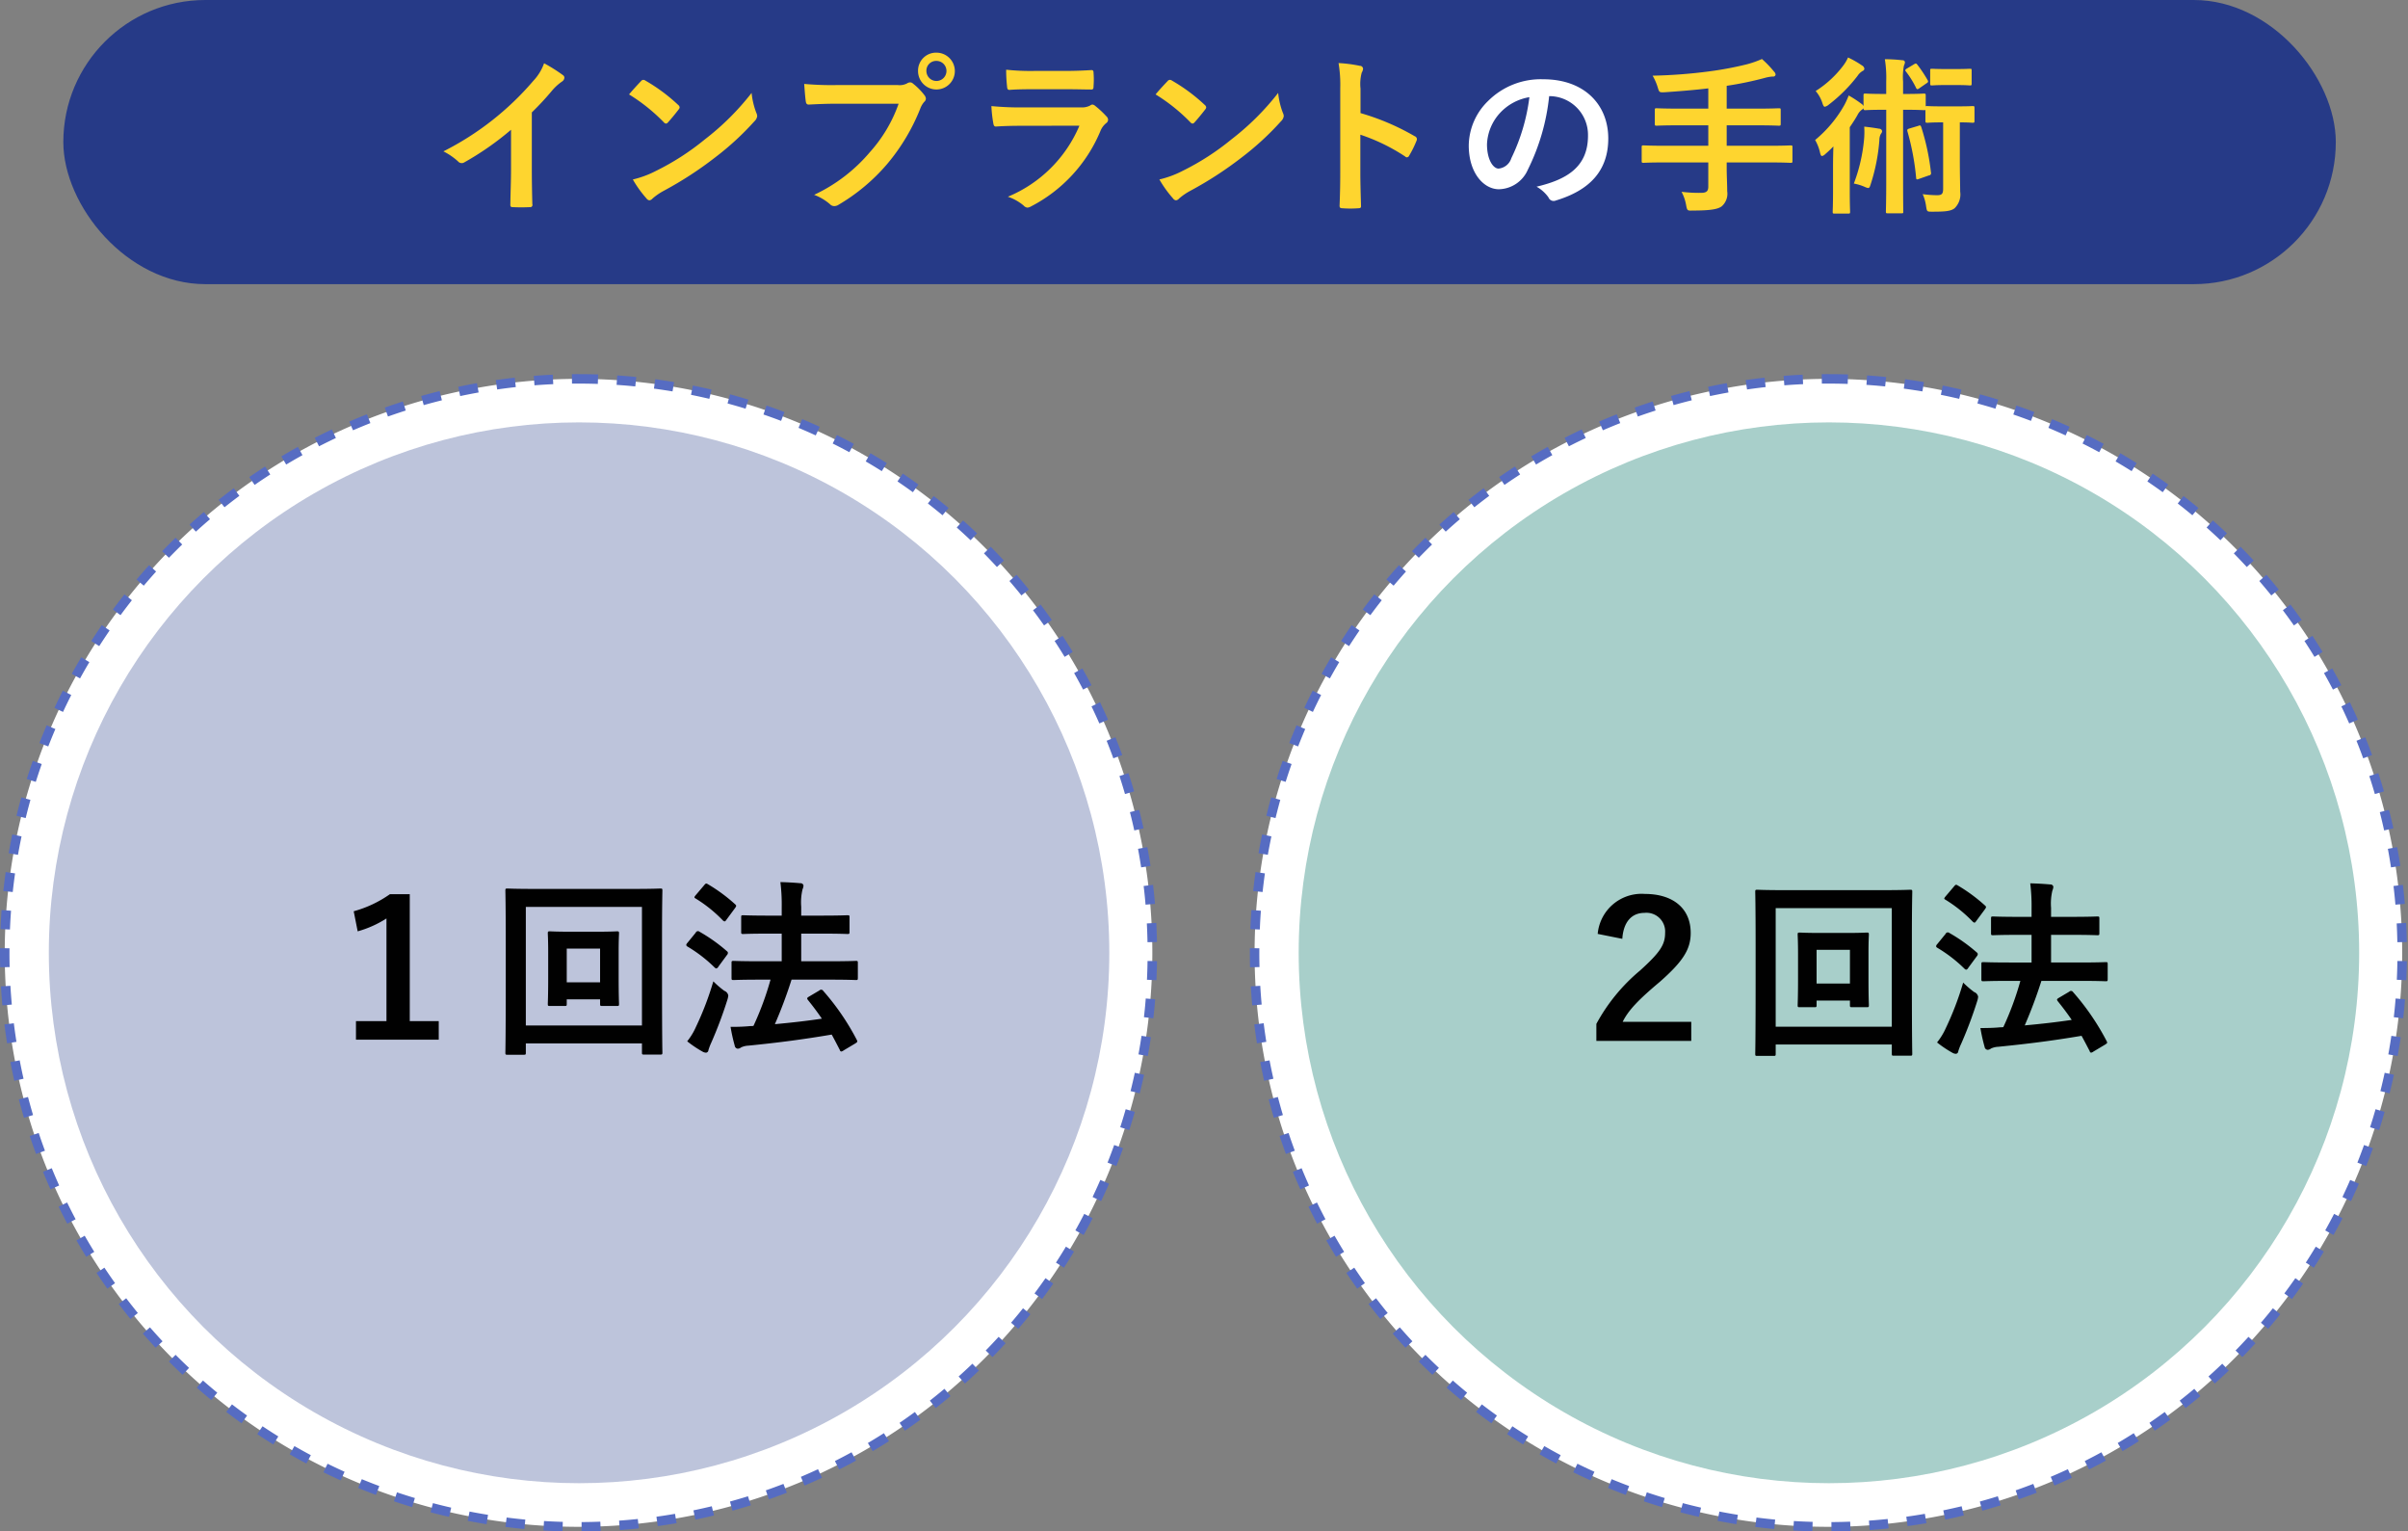
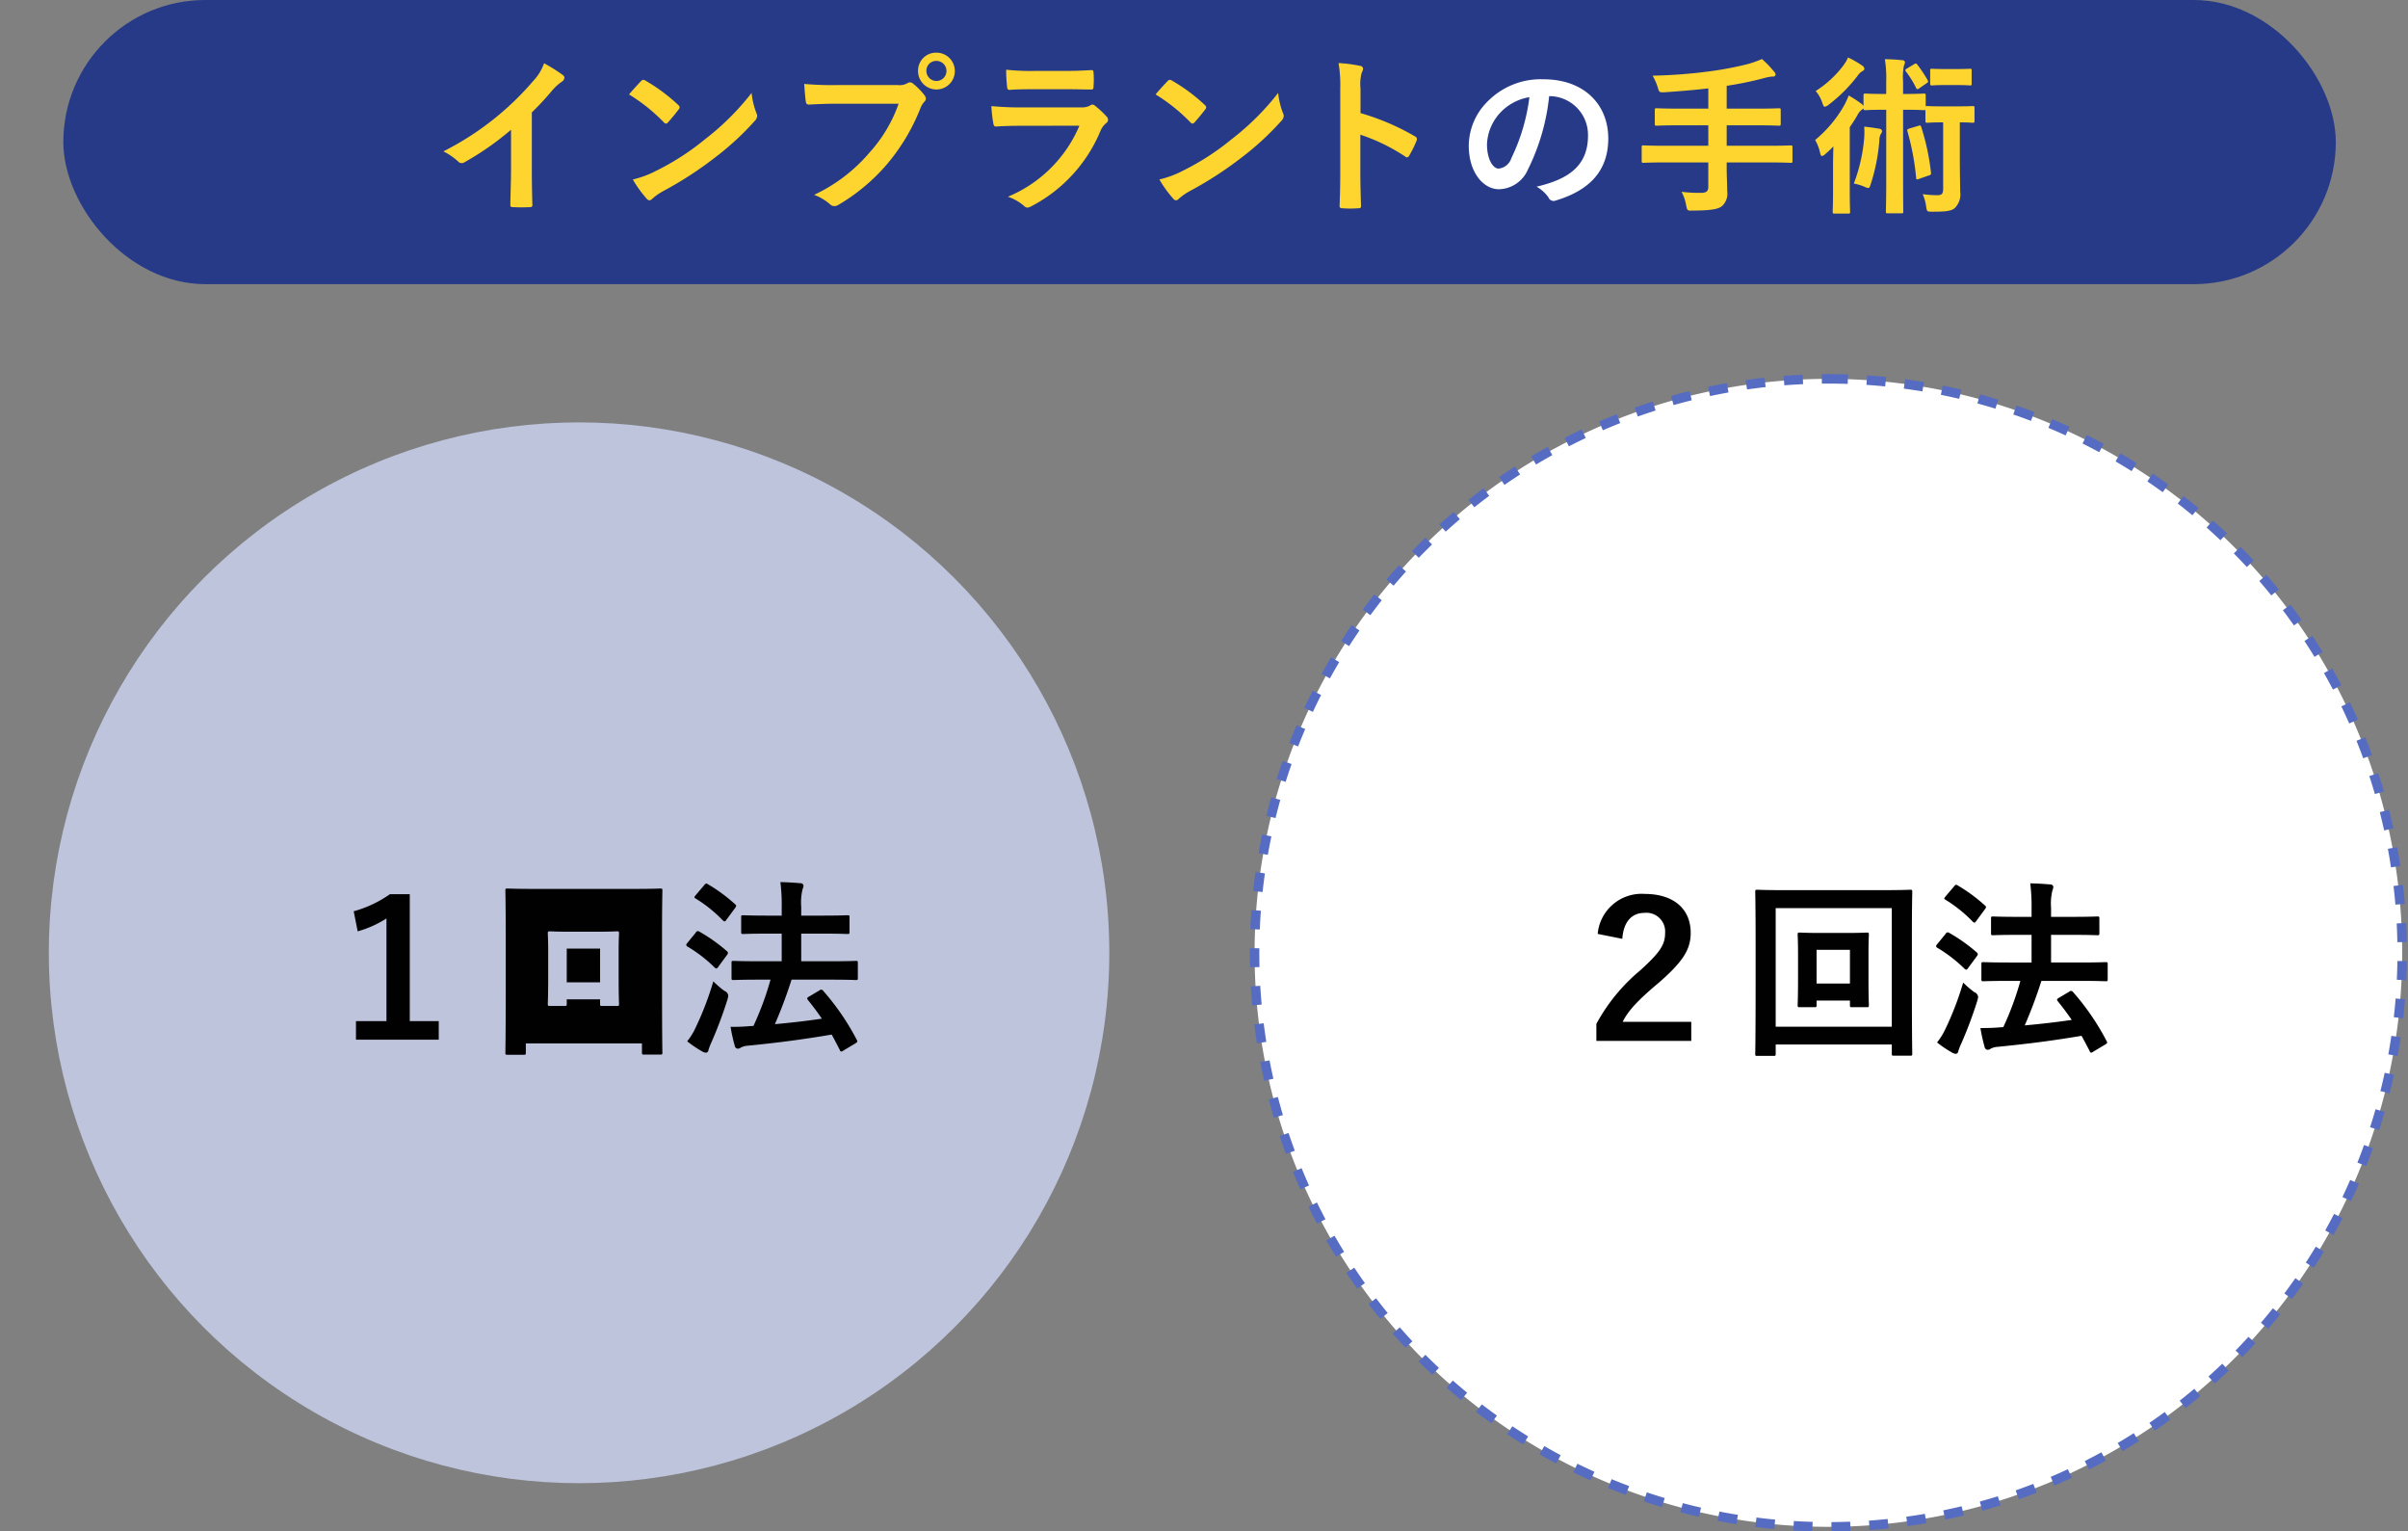
<svg xmlns="http://www.w3.org/2000/svg" id="txt01.svg" width="254.313" height="161.69" viewBox="0 0 254.313 161.69">
  <rect x="0" y="0" width="254.313" height="161.69" fill="#808080" stroke="none" />
  <defs>
    <style>
      .cls-1 {
        fill: #263a87;
      }

      .cls-2 {
        fill: #fed52f;
      }

      .cls-2, .cls-3, .cls-4, .cls-6 {
        fill-rule: evenodd;
      }

      .cls-3, .cls-4 {
        fill: #fff;
      }

      .cls-4 {
        stroke: #566cc2;
        stroke-width: 1px;
        stroke-dasharray: 2 2;
      }

      .cls-5 {
        fill: #bdc4db;
      }

      .cls-6 {
        fill: #010101;
      }

      .cls-7 {
        fill: #a8cfca;
      }
    </style>
  </defs>
  <g id="ol">
    <rect id="角丸長方形_1" data-name="角丸長方形 1" class="cls-1" x="6.688" width="240" height="30" rx="15" ry="15" />
    <path id="インプラントの手術" class="cls-2" d="M136.488,1170.86a29.618,29.618,0,0,0,2.1-2.26,5.356,5.356,0,0,1,1.079-.99,0.528,0.528,0,0,0,.252-0.4,0.316,0.316,0,0,0-.144-0.27,16.472,16.472,0,0,0-2-1.26,5.249,5.249,0,0,1-1.133,1.85,30.572,30.572,0,0,1-9.5,7.45,6.918,6.918,0,0,1,1.547,1.06,0.488,0.488,0,0,0,.378.18,0.457,0.457,0,0,0,.27-0.07,30.8,30.8,0,0,0,4.947-3.45v4.19c0,1.22-.054,2.39-0.072,3.69-0.018.22,0.054,0.29,0.252,0.29,0.576,0.03,1.223.03,1.8,0a0.235,0.235,0,0,0,.27-0.31c-0.036-1.44-.054-2.5-0.054-3.74v-5.96Zm10.26-1.89a18.848,18.848,0,0,1,3.67,2.94,0.368,0.368,0,0,0,.234.14,0.337,0.337,0,0,0,.216-0.14c0.252-.27.845-0.99,1.115-1.35a0.382,0.382,0,0,0,.108-0.24,0.421,0.421,0,0,0-.162-0.25,18.491,18.491,0,0,0-3.436-2.55,0.427,0.427,0,0,0-.234-0.09,0.332,0.332,0,0,0-.252.14C147.665,1167.93,147.144,1168.49,146.748,1168.97Zm0.4,8.98a12.143,12.143,0,0,0,1.439,2,0.456,0.456,0,0,0,.306.2,0.489,0.489,0,0,0,.324-0.18,6.455,6.455,0,0,1,1.205-.83,38.636,38.636,0,0,0,5.433-3.53,29.81,29.81,0,0,0,4.138-3.81,0.9,0.9,0,0,0,.288-0.54,0.838,0.838,0,0,0-.09-0.34,8.129,8.129,0,0,1-.5-2.11,27.39,27.39,0,0,1-4.929,4.9,26.823,26.823,0,0,1-5.182,3.34A10.545,10.545,0,0,1,147.144,1177.95Zm28.07-8a15.16,15.16,0,0,1-3.04,5.12,17.308,17.308,0,0,1-5.883,4.5,5.463,5.463,0,0,1,1.673.99,0.611,0.611,0,0,0,.45.2,0.853,0.853,0,0,0,.486-0.16,20.159,20.159,0,0,0,5.109-4.29,21.133,21.133,0,0,0,3.49-5.84,2.319,2.319,0,0,1,.414-0.71,0.475,0.475,0,0,0,.18-0.34,0.638,0.638,0,0,0-.144-0.36,6.748,6.748,0,0,0-1.224-1.24,0.414,0.414,0,0,0-.305-0.12,0.574,0.574,0,0,0-.306.1,1.673,1.673,0,0,1-.99.18H168.7a31.847,31.847,0,0,1-3.454-.12c0.036,0.52.108,1.45,0.162,1.81,0.036,0.26.108,0.38,0.341,0.37,0.774-.04,1.8-0.09,2.969-0.09h6.494Zm3.994-5.39a1.9,1.9,0,0,0-1.943,1.93A1.943,1.943,0,1,0,179.208,1164.56Zm0,0.87a1.06,1.06,0,1,1-1.061,1.06A1.03,1.03,0,0,1,179.208,1165.43Zm13.732,2.99c1.1,0,1.943.03,2.537,0.03,0.27,0.02.324-.05,0.324-0.36a9.088,9.088,0,0,0,0-1.4c0-.2-0.054-0.29-0.216-0.29-0.7.04-1.655,0.09-2.825,0.09h-3.238a24.294,24.294,0,0,1-2.95-.13,15.728,15.728,0,0,0,.09,1.73c0.018,0.29.072,0.4,0.252,0.4,0.755-.06,1.655-0.07,2.464-0.07h3.562Zm1.368,3.85a14.045,14.045,0,0,1-7.556,7.5,5.07,5.07,0,0,1,1.673.94,0.593,0.593,0,0,0,.4.21,0.868,0.868,0,0,0,.359-0.12,15.786,15.786,0,0,0,7.34-7.96,2.039,2.039,0,0,1,.612-0.84,0.447,0.447,0,0,0,.2-0.35,0.515,0.515,0,0,0-.18-0.37,10.012,10.012,0,0,0-1.205-1.12,0.465,0.465,0,0,0-.27-0.12,0.381,0.381,0,0,0-.234.1,1.894,1.894,0,0,1-.954.2h-6.17a31.308,31.308,0,0,1-3.31-.14,13.545,13.545,0,0,0,.2,1.81c0.036,0.24.108,0.35,0.269,0.35,0.9-.06,1.8-0.08,2.7-0.08Zm8.047-3.3a18.877,18.877,0,0,1,3.67,2.94,0.368,0.368,0,0,0,.234.14,0.338,0.338,0,0,0,.215-0.14c0.252-.27.846-0.99,1.116-1.35a0.382,0.382,0,0,0,.108-0.24,0.421,0.421,0,0,0-.162-0.25,18.557,18.557,0,0,0-3.436-2.55,0.427,0.427,0,0,0-.234-0.09,0.332,0.332,0,0,0-.252.14C203.272,1167.93,202.75,1168.49,202.355,1168.97Zm0.4,8.98a12.144,12.144,0,0,0,1.44,2,0.454,0.454,0,0,0,.305.2,0.489,0.489,0,0,0,.324-0.18,6.482,6.482,0,0,1,1.206-.83,38.755,38.755,0,0,0,5.433-3.53,29.739,29.739,0,0,0,4.137-3.81,0.9,0.9,0,0,0,.288-0.54,0.838,0.838,0,0,0-.09-0.34,8.092,8.092,0,0,1-.5-2.11,27.4,27.4,0,0,1-4.93,4.9,26.815,26.815,0,0,1-5.181,3.34A10.534,10.534,0,0,1,202.75,1177.95ZM224,1168.36a4.653,4.653,0,0,1,.126-1.69,0.969,0.969,0,0,0,.143-0.41,0.329,0.329,0,0,0-.341-0.31,14.37,14.37,0,0,0-2.249-.29,13.806,13.806,0,0,1,.18,2.67v8.85c0,1.15-.018,2.21-0.072,3.54,0,0.22.09,0.27,0.342,0.27a10.7,10.7,0,0,0,1.6,0c0.252,0,.342-0.05.324-0.27-0.036-1.29-.072-2.35-0.072-3.52v-3.98a19.971,19.971,0,0,1,4.731,2.3,0.247,0.247,0,0,0,.2.09,0.3,0.3,0,0,0,.234-0.19,11.162,11.162,0,0,0,.773-1.57,0.336,0.336,0,0,0-.2-0.47,25.275,25.275,0,0,0-5.72-2.44v-2.58Zm36.729,7.79v2.54c0,0.45-.144.67-0.756,0.67a14.73,14.73,0,0,1-2.069-.11,4.688,4.688,0,0,1,.486,1.42c0.108,0.58.144,0.58,0.684,0.56,1.835,0,2.662-.13,3.076-0.45a1.762,1.762,0,0,0,.576-1.59c0-.77-0.054-1.6-0.054-2.44v-0.6h4.479c1.6,0,2.159.04,2.267,0.04,0.18,0,.2-0.02.2-0.2v-1.44c0-.18-0.018-0.2-0.2-0.2-0.108,0-.666.04-2.267,0.04h-4.479v-2.16h3.058c1.745,0,2.339.04,2.447,0.04,0.18,0,.2-0.02.2-0.22v-1.44c0-.16-0.018-0.18-0.2-0.18-0.108,0-.7.04-2.447,0.04h-3.058v-2.41a36.385,36.385,0,0,0,4.012-.83,3.977,3.977,0,0,1,.845-0.15,0.257,0.257,0,0,0,.306-0.18,0.481,0.481,0,0,0-.162-0.34,11.069,11.069,0,0,0-1.277-1.33,10.525,10.525,0,0,1-1.6.56,35.612,35.612,0,0,1-3.922.74,53.639,53.639,0,0,1-6.027.46,5.689,5.689,0,0,1,.54,1.23c0.162,0.54.162,0.54,0.737,0.52,1.584-.11,3.1-0.23,4.606-0.41v2.14h-2.987c-1.763,0-2.356-.04-2.464-0.04-0.18,0-.2.02-0.2,0.18v1.44c0,0.2.018,0.22,0.2,0.22,0.108,0,.7-0.04,2.464-0.04h2.987v2.16h-4.57c-1.6,0-2.158-.04-2.266-0.04-0.18,0-.2.02-0.2,0.2v1.44c0,0.18.018,0.2,0.2,0.2,0.108,0,.665-0.04,2.266-0.04h4.57Zm18.787-7.23h-0.27c-1.385,0-1.817-.04-1.924-0.04-0.18,0-.2.02-0.2,0.2v1.12a0.6,0.6,0,0,0-.234-0.25,11.589,11.589,0,0,0-1.332-.87,8.806,8.806,0,0,1-.431.96,13.089,13.089,0,0,1-3.113,3.74,4.75,4.75,0,0,1,.522,1.35c0.054,0.23.108,0.34,0.2,0.34a0.561,0.561,0,0,0,.324-0.18,11.6,11.6,0,0,0,.881-0.83c-0.018.69-.036,1.46-0.036,2.03v2.65c0,1.44-.036,2.11-0.036,2.21,0,0.18.018,0.2,0.2,0.2h1.439c0.18,0,.2-0.02.2-0.2,0-.09-0.036-0.77-0.036-2.21v-6.71c0.288-.42.558-0.83,0.792-1.24a1.622,1.622,0,0,1,.486-0.61,0.527,0.527,0,0,0,.18-0.15c0,0.18.018,0.2,0.2,0.2,0.107,0,.539-0.04,1.924-0.04h0.27v7.52c0,2.06-.036,3.1-0.036,3.21,0,0.18.018,0.2,0.18,0.2h1.475c0.18,0,.18-0.02.18-0.2,0-.11-0.018-1.15-0.018-3.21v-7.52h0.27c1.385,0,1.8.04,1.907,0.04a0.409,0.409,0,0,0,.18-0.02v1.13c0,0.2.018,0.22,0.216,0.22,0.108,0,.432-0.04,1.529-0.04h0.126v6.99c0,0.55-.126.7-0.648,0.7a12.332,12.332,0,0,1-1.511-.11,4.612,4.612,0,0,1,.36,1.28c0.09,0.57.09,0.57,0.648,0.57,1.349,0,1.961-.05,2.356-0.36a2.024,2.024,0,0,0,.594-1.76c0-.74-0.036-1.62-0.036-3.53v-3.78c0.954,0,1.241.04,1.349,0.04,0.18,0,.2-0.02.2-0.22v-1.34c0-.18-0.018-0.2-0.2-0.2-0.108,0-.413.03-1.529,0.03H285.4c-1.1,0-1.421-.03-1.529-0.03a0.231,0.231,0,0,0-.18.03v-1.15c0-.18-0.018-0.2-0.216-0.2-0.108,0-.522.04-1.907,0.04H281.3v-1.31a6.357,6.357,0,0,1,.09-1.68,0.962,0.962,0,0,0,.108-0.38,0.252,0.252,0,0,0-.27-0.19,17.291,17.291,0,0,0-1.853-.11,12.132,12.132,0,0,1,.144,2.36v1.31Zm-3.418,9.46a5.066,5.066,0,0,1,1.152.35,1.39,1.39,0,0,0,.359.12c0.126,0,.18-0.11.252-0.34a19.988,19.988,0,0,0,.936-4.7,1.372,1.372,0,0,1,.162-0.68,0.463,0.463,0,0,0,.126-0.27,0.3,0.3,0,0,0-.306-0.27c-0.5-.09-1.026-0.16-1.583-0.22a8.564,8.564,0,0,1-.018,1.37A17.626,17.626,0,0,1,276.1,1178.38Zm-0.611-13.31a4.132,4.132,0,0,1-.486.83,10.992,10.992,0,0,1-2.933,2.71,3.631,3.631,0,0,1,.7,1.24c0.09,0.29.162,0.42,0.27,0.42a0.974,0.974,0,0,0,.414-0.22,16.363,16.363,0,0,0,3.04-3.04,1.591,1.591,0,0,1,.54-0.52,0.266,0.266,0,0,0,.18-0.23,0.453,0.453,0,0,0-.252-0.35A9.972,9.972,0,0,0,275.489,1165.07Zm6.476,7.5c-0.216.07-.252,0.13-0.2,0.31a26.5,26.5,0,0,1,.918,4.91c0.018,0.18.072,0.18,0.323,0.09l1.026-.36a0.234,0.234,0,0,0,.216-0.31,24.719,24.719,0,0,0-1.026-4.8c-0.072-.18-0.108-0.2-0.288-0.13Zm3.8-6.28c-1.008,0-1.3-.03-1.4-0.03-0.18,0-.2.01-0.2,0.19v1.37c0,0.18.018,0.2,0.2,0.2,0.108,0,.395-0.04,1.4-0.04h1.2c1.008,0,1.3.04,1.4,0.04,0.162,0,.18-0.02.18-0.2v-1.37c0-.18-0.018-0.19-0.18-0.19-0.107,0-.4.03-1.4,0.03h-1.2Zm-4.066-.05c-0.2.12-.2,0.2-0.09,0.32a9.97,9.97,0,0,1,1.062,1.71,0.232,0.232,0,0,0,.144.15,0.5,0.5,0,0,0,.215-0.11l0.738-.51c0.18-.1.216-0.18,0.126-0.34a13.7,13.7,0,0,0-1.1-1.65c-0.108-.13-0.162-0.13-0.342-0.02Z" transform="translate(-80.313 -1159)" />
    <path id="インプラントの手術-2" data-name="インプラントの手術" class="cls-3" d="M243.994,1169.15a4.092,4.092,0,0,1,4.03,4.18c0,3.4-2.393,4.66-5.433,5.38a3.832,3.832,0,0,1,1.259,1.13,0.581,0.581,0,0,0,.774.33c3.652-1.1,5.541-3.21,5.541-6.55,0-3.58-2.537-6.25-6.854-6.25a7.875,7.875,0,0,0-5.847,2.3,6.656,6.656,0,0,0-2.033,4.68c0,2.94,1.6,4.63,3.184,4.63a3.416,3.416,0,0,0,3.058-2.07,22.552,22.552,0,0,0,2.249-7.76h0.072Zm-2.159.11a20.481,20.481,0,0,1-1.907,6.44,1.571,1.571,0,0,1-1.349,1.1c-0.558,0-1.223-.92-1.223-2.57a5.187,5.187,0,0,1,1.4-3.33A5.421,5.421,0,0,1,241.835,1169.26Z" transform="translate(-80.313 -1159)" />
-     <path id="楕円形_938" data-name="楕円形 938" class="cls-4" d="M141.469,1199a60.6,60.6,0,1,1-60.656,60.59A60.625,60.625,0,0,1,141.469,1199Z" transform="translate(-80.313 -1159)" />
    <circle id="楕円形_938-2" data-name="楕円形 938" class="cls-5" cx="61.156" cy="100.595" r="56" />
-     <path id="_回法" data-name="１回法" class="cls-6" d="M123.589,1253.41h-2.1a12.242,12.242,0,0,1-3.821,1.8l0.42,2.12a11.3,11.3,0,0,0,3.04-1.36v10.84h-3.22v1.96h8.742v-1.96h-3.061v-13.4Zm22.06,6.04c0-1.22.04-1.78,0.04-1.9,0-.2-0.02-0.22-0.22-0.22-0.12,0-.62.04-2.16,0.04h-2.741c-1.54,0-2.04-.04-2.18-0.04-0.2,0-.22.02-0.22,0.22,0,0.12.04,0.68,0.04,2v2.7c0,1.92-.04,2.6-0.04,2.74,0,0.2.02,0.22,0.22,0.22h1.56c0.2,0,.22-0.02.22-0.22v-0.48h3.521v0.48c0,0.2.02,0.22,0.24,0.22h1.54c0.2,0,.22-0.02.22-0.22,0-.14-0.04-0.82-0.04-2.74v-2.8Zm-1.96-.3v3.56h-3.521v-3.56h3.521Zm-7.842,10.01H148.11v0.96c0,0.2.02,0.22,0.22,0.22h1.72c0.2,0,.22-0.02.22-0.22,0-.12-0.04-1.46-0.04-7.65v-4.62c0-3.3.04-4.68,0.04-4.82,0-.2-0.02-0.22-0.22-0.22-0.14,0-.8.04-2.68,0.04H136.587c-1.88,0-2.54-.04-2.68-0.04-0.2,0-.22.02-0.22,0.22,0,0.14.04,1.52,0.04,5.5v3.94c0,6.19-.04,7.53-0.04,7.67,0,0.2.02,0.22,0.22,0.22h1.72c0.2,0,.22-0.02.22-0.22v-0.98Zm12.263-14.41v12.52H135.847v-12.52H148.11Zm13.579,7.68a31.585,31.585,0,0,1-1.8,4.88,1.72,1.72,0,0,1-.32.02,18.5,18.5,0,0,1-2.1.08,18.256,18.256,0,0,0,.44,1.99,0.358,0.358,0,0,0,.32.32,0.623,0.623,0,0,0,.36-0.14,1.989,1.989,0,0,1,.74-0.18c3.241-.32,5.861-0.67,8.822-1.17,0.3,0.54.58,1.09,0.86,1.63a0.194,0.194,0,0,0,.14.16,0.555,0.555,0,0,0,.26-0.12l1.241-.74c0.24-.16.24-0.18,0.139-0.39a25.9,25.9,0,0,0-3.54-5.16,0.253,0.253,0,0,0-.4-0.04l-1.081.64c-0.24.14-.26,0.2-0.12,0.38,0.5,0.62,1,1.28,1.461,1.96-1.621.24-3.2,0.42-4.961,0.58a48.473,48.473,0,0,0,1.76-4.7h4.021c1.96,0,2.66.04,2.781,0.04,0.18,0,.2-0.02.2-0.24v-1.56c0-.2-0.02-0.22-0.2-0.22-0.121,0-.821.04-2.781,0.04h-3v-2.92h2.181c1.92,0,2.58.04,2.7,0.04,0.2,0,.22-0.02.22-0.22v-1.54c0-.2-0.02-0.22-0.22-0.22-0.12,0-.78.04-2.7,0.04h-2.181v-0.94a5.914,5.914,0,0,1,.14-1.84,1.068,1.068,0,0,0,.1-0.4,0.3,0.3,0,0,0-.32-0.24c-0.66-.06-1.36-0.1-2.12-0.12a19.347,19.347,0,0,1,.14,2.66v0.88h-1.38c-1.921,0-2.581-.04-2.681-0.04-0.2,0-.22.02-0.22,0.22v1.54c0,0.2.02,0.22,0.22,0.22,0.1,0,.76-0.04,2.681-0.04h1.38v2.92h-2.3c-1.96,0-2.66-.04-2.78-0.04-0.2,0-.22.02-0.22,0.22v1.56c0,0.22.02,0.24,0.22,0.24,0.12,0,.82-0.04,2.78-0.04h1.121Zm-8.8,6.51a11.731,11.731,0,0,0,1.64,1.1,0.755,0.755,0,0,0,.36.1,0.277,0.277,0,0,0,.24-0.26,5.78,5.78,0,0,1,.3-0.79,43.873,43.873,0,0,0,1.7-4.52,2.14,2.14,0,0,0,.1-0.46,0.648,0.648,0,0,0-.42-0.5,10.427,10.427,0,0,1-1.161-1,31.854,31.854,0,0,1-1.84,4.82A6.711,6.711,0,0,1,152.887,1268.94Zm0.02-10.39a0.4,0.4,0,0,0-.12.22,0.214,0.214,0,0,0,.12.16,14.991,14.991,0,0,1,2.88,2.22,0.33,0.33,0,0,0,.18.1,0.364,0.364,0,0,0,.22-0.2l0.9-1.22a0.341,0.341,0,0,0,.1-0.22,0.212,0.212,0,0,0-.1-0.18,17.52,17.52,0,0,0-2.9-2.06,0.254,0.254,0,0,0-.4.1Zm0.88-5.04c-0.18.22-.18,0.26,0,0.36a14.52,14.52,0,0,1,2.88,2.32c0.181,0.14.221,0.12,0.361-.08l0.9-1.22c0.18-.24.16-0.3,0.02-0.42a17.447,17.447,0,0,0-2.881-2.12c-0.16-.1-0.22-0.1-0.38.1Z" transform="translate(-80.313 -1159)" />
+     <path id="_回法" data-name="１回法" class="cls-6" d="M123.589,1253.41h-2.1a12.242,12.242,0,0,1-3.821,1.8l0.42,2.12a11.3,11.3,0,0,0,3.04-1.36v10.84h-3.22v1.96h8.742v-1.96h-3.061v-13.4Zm22.06,6.04c0-1.22.04-1.78,0.04-1.9,0-.2-0.02-0.22-0.22-0.22-0.12,0-.62.04-2.16,0.04h-2.741c-1.54,0-2.04-.04-2.18-0.04-0.2,0-.22.02-0.22,0.22,0,0.12.04,0.68,0.04,2v2.7c0,1.92-.04,2.6-0.04,2.74,0,0.2.02,0.22,0.22,0.22h1.56c0.2,0,.22-0.02.22-0.22v-0.48h3.521v0.48c0,0.2.02,0.22,0.24,0.22h1.54c0.2,0,.22-0.02.22-0.22,0-.14-0.04-0.82-0.04-2.74v-2.8Zm-1.96-.3v3.56h-3.521v-3.56h3.521Zm-7.842,10.01H148.11v0.96c0,0.2.02,0.22,0.22,0.22h1.72c0.2,0,.22-0.02.22-0.22,0-.12-0.04-1.46-0.04-7.65v-4.62c0-3.3.04-4.68,0.04-4.82,0-.2-0.02-0.22-0.22-0.22-0.14,0-.8.04-2.68,0.04H136.587c-1.88,0-2.54-.04-2.68-0.04-0.2,0-.22.02-0.22,0.22,0,0.14.04,1.52,0.04,5.5v3.94c0,6.19-.04,7.53-0.04,7.67,0,0.2.02,0.22,0.22,0.22h1.72c0.2,0,.22-0.02.22-0.22v-0.98Zm12.263-14.41v12.52H135.847H148.11Zm13.579,7.68a31.585,31.585,0,0,1-1.8,4.88,1.72,1.72,0,0,1-.32.02,18.5,18.5,0,0,1-2.1.08,18.256,18.256,0,0,0,.44,1.99,0.358,0.358,0,0,0,.32.32,0.623,0.623,0,0,0,.36-0.14,1.989,1.989,0,0,1,.74-0.18c3.241-.32,5.861-0.67,8.822-1.17,0.3,0.54.58,1.09,0.86,1.63a0.194,0.194,0,0,0,.14.16,0.555,0.555,0,0,0,.26-0.12l1.241-.74c0.24-.16.24-0.18,0.139-0.39a25.9,25.9,0,0,0-3.54-5.16,0.253,0.253,0,0,0-.4-0.04l-1.081.64c-0.24.14-.26,0.2-0.12,0.38,0.5,0.62,1,1.28,1.461,1.96-1.621.24-3.2,0.42-4.961,0.58a48.473,48.473,0,0,0,1.76-4.7h4.021c1.96,0,2.66.04,2.781,0.04,0.18,0,.2-0.02.2-0.24v-1.56c0-.2-0.02-0.22-0.2-0.22-0.121,0-.821.04-2.781,0.04h-3v-2.92h2.181c1.92,0,2.58.04,2.7,0.04,0.2,0,.22-0.02.22-0.22v-1.54c0-.2-0.02-0.22-0.22-0.22-0.12,0-.78.04-2.7,0.04h-2.181v-0.94a5.914,5.914,0,0,1,.14-1.84,1.068,1.068,0,0,0,.1-0.4,0.3,0.3,0,0,0-.32-0.24c-0.66-.06-1.36-0.1-2.12-0.12a19.347,19.347,0,0,1,.14,2.66v0.88h-1.38c-1.921,0-2.581-.04-2.681-0.04-0.2,0-.22.02-0.22,0.22v1.54c0,0.2.02,0.22,0.22,0.22,0.1,0,.76-0.04,2.681-0.04h1.38v2.92h-2.3c-1.96,0-2.66-.04-2.78-0.04-0.2,0-.22.02-0.22,0.22v1.56c0,0.22.02,0.24,0.22,0.24,0.12,0,.82-0.04,2.78-0.04h1.121Zm-8.8,6.51a11.731,11.731,0,0,0,1.64,1.1,0.755,0.755,0,0,0,.36.1,0.277,0.277,0,0,0,.24-0.26,5.78,5.78,0,0,1,.3-0.79,43.873,43.873,0,0,0,1.7-4.52,2.14,2.14,0,0,0,.1-0.46,0.648,0.648,0,0,0-.42-0.5,10.427,10.427,0,0,1-1.161-1,31.854,31.854,0,0,1-1.84,4.82A6.711,6.711,0,0,1,152.887,1268.94Zm0.02-10.39a0.4,0.4,0,0,0-.12.22,0.214,0.214,0,0,0,.12.16,14.991,14.991,0,0,1,2.88,2.22,0.33,0.33,0,0,0,.18.1,0.364,0.364,0,0,0,.22-0.2l0.9-1.22a0.341,0.341,0,0,0,.1-0.22,0.212,0.212,0,0,0-.1-0.18,17.52,17.52,0,0,0-2.9-2.06,0.254,0.254,0,0,0-.4.1Zm0.88-5.04c-0.18.22-.18,0.26,0,0.36a14.52,14.52,0,0,1,2.88,2.32c0.181,0.14.221,0.12,0.361-.08l0.9-1.22c0.18-.24.16-0.3,0.02-0.42a17.447,17.447,0,0,0-2.881-2.12c-0.16-.1-0.22-0.1-0.38.1Z" transform="translate(-80.313 -1159)" />
    <path id="楕円形_938-3" data-name="楕円形 938" class="cls-4" d="M273.469,1199a60.6,60.6,0,1,1-60.657,60.59A60.625,60.625,0,0,1,273.469,1199Z" transform="translate(-80.313 -1159)" />
-     <circle id="楕円形_938-4" data-name="楕円形 938" class="cls-7" cx="193.156" cy="100.595" r="56" />
    <path id="_回法-2" data-name="２回法" class="cls-6" d="M251.648,1258.12c0.12-1.8,1-2.74,2.341-2.74a1.977,1.977,0,0,1,2.18,2.1c0,1.26-.52,2.06-2.64,3.98a19.289,19.289,0,0,0-4.621,5.64v1.8H258.93v-2.02h-7.242c0.6-1.22,1.68-2.34,3.921-4.22,2.481-2.18,3.261-3.46,3.261-5.16,0-2.64-1.921-4.12-4.841-4.12a4.653,4.653,0,0,0-4.981,4.22Zm26,1.46c0-1.22.04-1.78,0.04-1.9,0-.2-0.02-0.22-0.22-0.22-0.12,0-.62.04-2.16,0.04h-2.741c-1.54,0-2.04-.04-2.18-0.04-0.2,0-.22.02-0.22,0.22,0,0.12.04,0.68,0.04,2v2.7c0,1.92-.04,2.6-0.04,2.74,0,0.2.02,0.22,0.22,0.22h1.56c0.2,0,.22-0.02.22-0.22v-0.48h3.521v0.48c0,0.2.02,0.22,0.24,0.22h1.54c0.2,0,.22-0.02.22-0.22,0-.14-0.04-0.82-0.04-2.74v-2.8Zm-1.96-.3v3.56h-3.521v-3.56h3.521Zm-7.842,10H280.11v0.96c0,0.2.02,0.22,0.22,0.22h1.72c0.2,0,.22-0.02.22-0.22,0-.12-0.04-1.46-0.04-7.64v-4.62c0-3.3.04-4.68,0.04-4.82,0-.2-0.02-0.22-0.22-0.22-0.14,0-.8.04-2.68,0.04H268.587c-1.88,0-2.54-.04-2.68-0.04-0.2,0-.22.02-0.22,0.22,0,0.14.04,1.52,0.04,5.5v3.94c0,6.18-.04,7.52-0.04,7.66,0,0.2.02,0.22,0.22,0.22h1.72c0.2,0,.22-0.02.22-0.22v-0.98Zm12.263-14.4v12.52H267.847v-12.52H280.11Zm13.579,7.68a31.585,31.585,0,0,1-1.8,4.88,1.72,1.72,0,0,1-.32.02c-0.62.06-1.24,0.08-2.1,0.08a18.065,18.065,0,0,0,.44,1.98,0.358,0.358,0,0,0,.32.32,0.623,0.623,0,0,0,.36-0.14,1.989,1.989,0,0,1,.74-0.18c3.241-.32,5.861-0.66,8.822-1.16,0.3,0.54.58,1.08,0.86,1.62a0.194,0.194,0,0,0,.14.16,0.555,0.555,0,0,0,.26-0.12l1.24-.74c0.241-.16.241-0.18,0.14-0.38a25.9,25.9,0,0,0-3.54-5.16,0.253,0.253,0,0,0-.4-0.04l-1.081.64c-0.24.14-.26,0.2-0.12,0.38,0.5,0.62,1,1.28,1.461,1.96-1.621.24-3.2,0.42-4.961,0.58a48.473,48.473,0,0,0,1.76-4.7h4.021c1.96,0,2.66.04,2.78,0.04,0.181,0,.2-0.02.2-0.24v-1.56c0-.2-0.02-0.22-0.2-0.22-0.12,0-.82.04-2.78,0.04h-3v-2.92h2.181c1.92,0,2.58.04,2.7,0.04,0.2,0,.22-0.02.22-0.22v-1.54c0-.2-0.02-0.22-0.22-0.22-0.12,0-.78.04-2.7,0.04h-2.181v-0.94a5.914,5.914,0,0,1,.14-1.84,1.068,1.068,0,0,0,.1-0.4,0.3,0.3,0,0,0-.32-0.24c-0.66-.06-1.36-0.1-2.12-0.12a19.347,19.347,0,0,1,.14,2.66v0.88h-1.38c-1.921,0-2.581-.04-2.681-0.04-0.2,0-.22.02-0.22,0.22v1.54c0,0.2.02,0.22,0.22,0.22,0.1,0,.76-0.04,2.681-0.04h1.38v2.92h-2.3c-1.96,0-2.66-.04-2.78-0.04-0.2,0-.22.02-0.22,0.22v1.56c0,0.22.02,0.24,0.22,0.24,0.12,0,.82-0.04,2.78-0.04h1.121Zm-8.8,6.5a11.731,11.731,0,0,0,1.64,1.1,0.755,0.755,0,0,0,.36.1,0.277,0.277,0,0,0,.24-0.26,5.292,5.292,0,0,1,.3-0.78,43.643,43.643,0,0,0,1.7-4.52,2.14,2.14,0,0,0,.1-0.46,0.648,0.648,0,0,0-.42-0.5,10.427,10.427,0,0,1-1.161-1,31.854,31.854,0,0,1-1.84,4.82A6.876,6.876,0,0,1,284.887,1269.06Zm0.02-10.38a0.4,0.4,0,0,0-.12.22,0.214,0.214,0,0,0,.12.16,14.991,14.991,0,0,1,2.88,2.22,0.33,0.33,0,0,0,.18.1,0.364,0.364,0,0,0,.22-0.2l0.9-1.22a0.341,0.341,0,0,0,.1-0.22,0.212,0.212,0,0,0-.1-0.18,17.52,17.52,0,0,0-2.9-2.06,0.254,0.254,0,0,0-.4.1Zm0.88-5.04c-0.18.22-.18,0.26,0,0.36a14.52,14.52,0,0,1,2.88,2.32c0.181,0.14.221,0.12,0.361-.08l0.9-1.22c0.18-.24.16-0.3,0.02-0.42a17.447,17.447,0,0,0-2.881-2.12c-0.16-.1-0.22-0.1-0.38.1Z" transform="translate(-80.313 -1159)" />
  </g>
</svg>